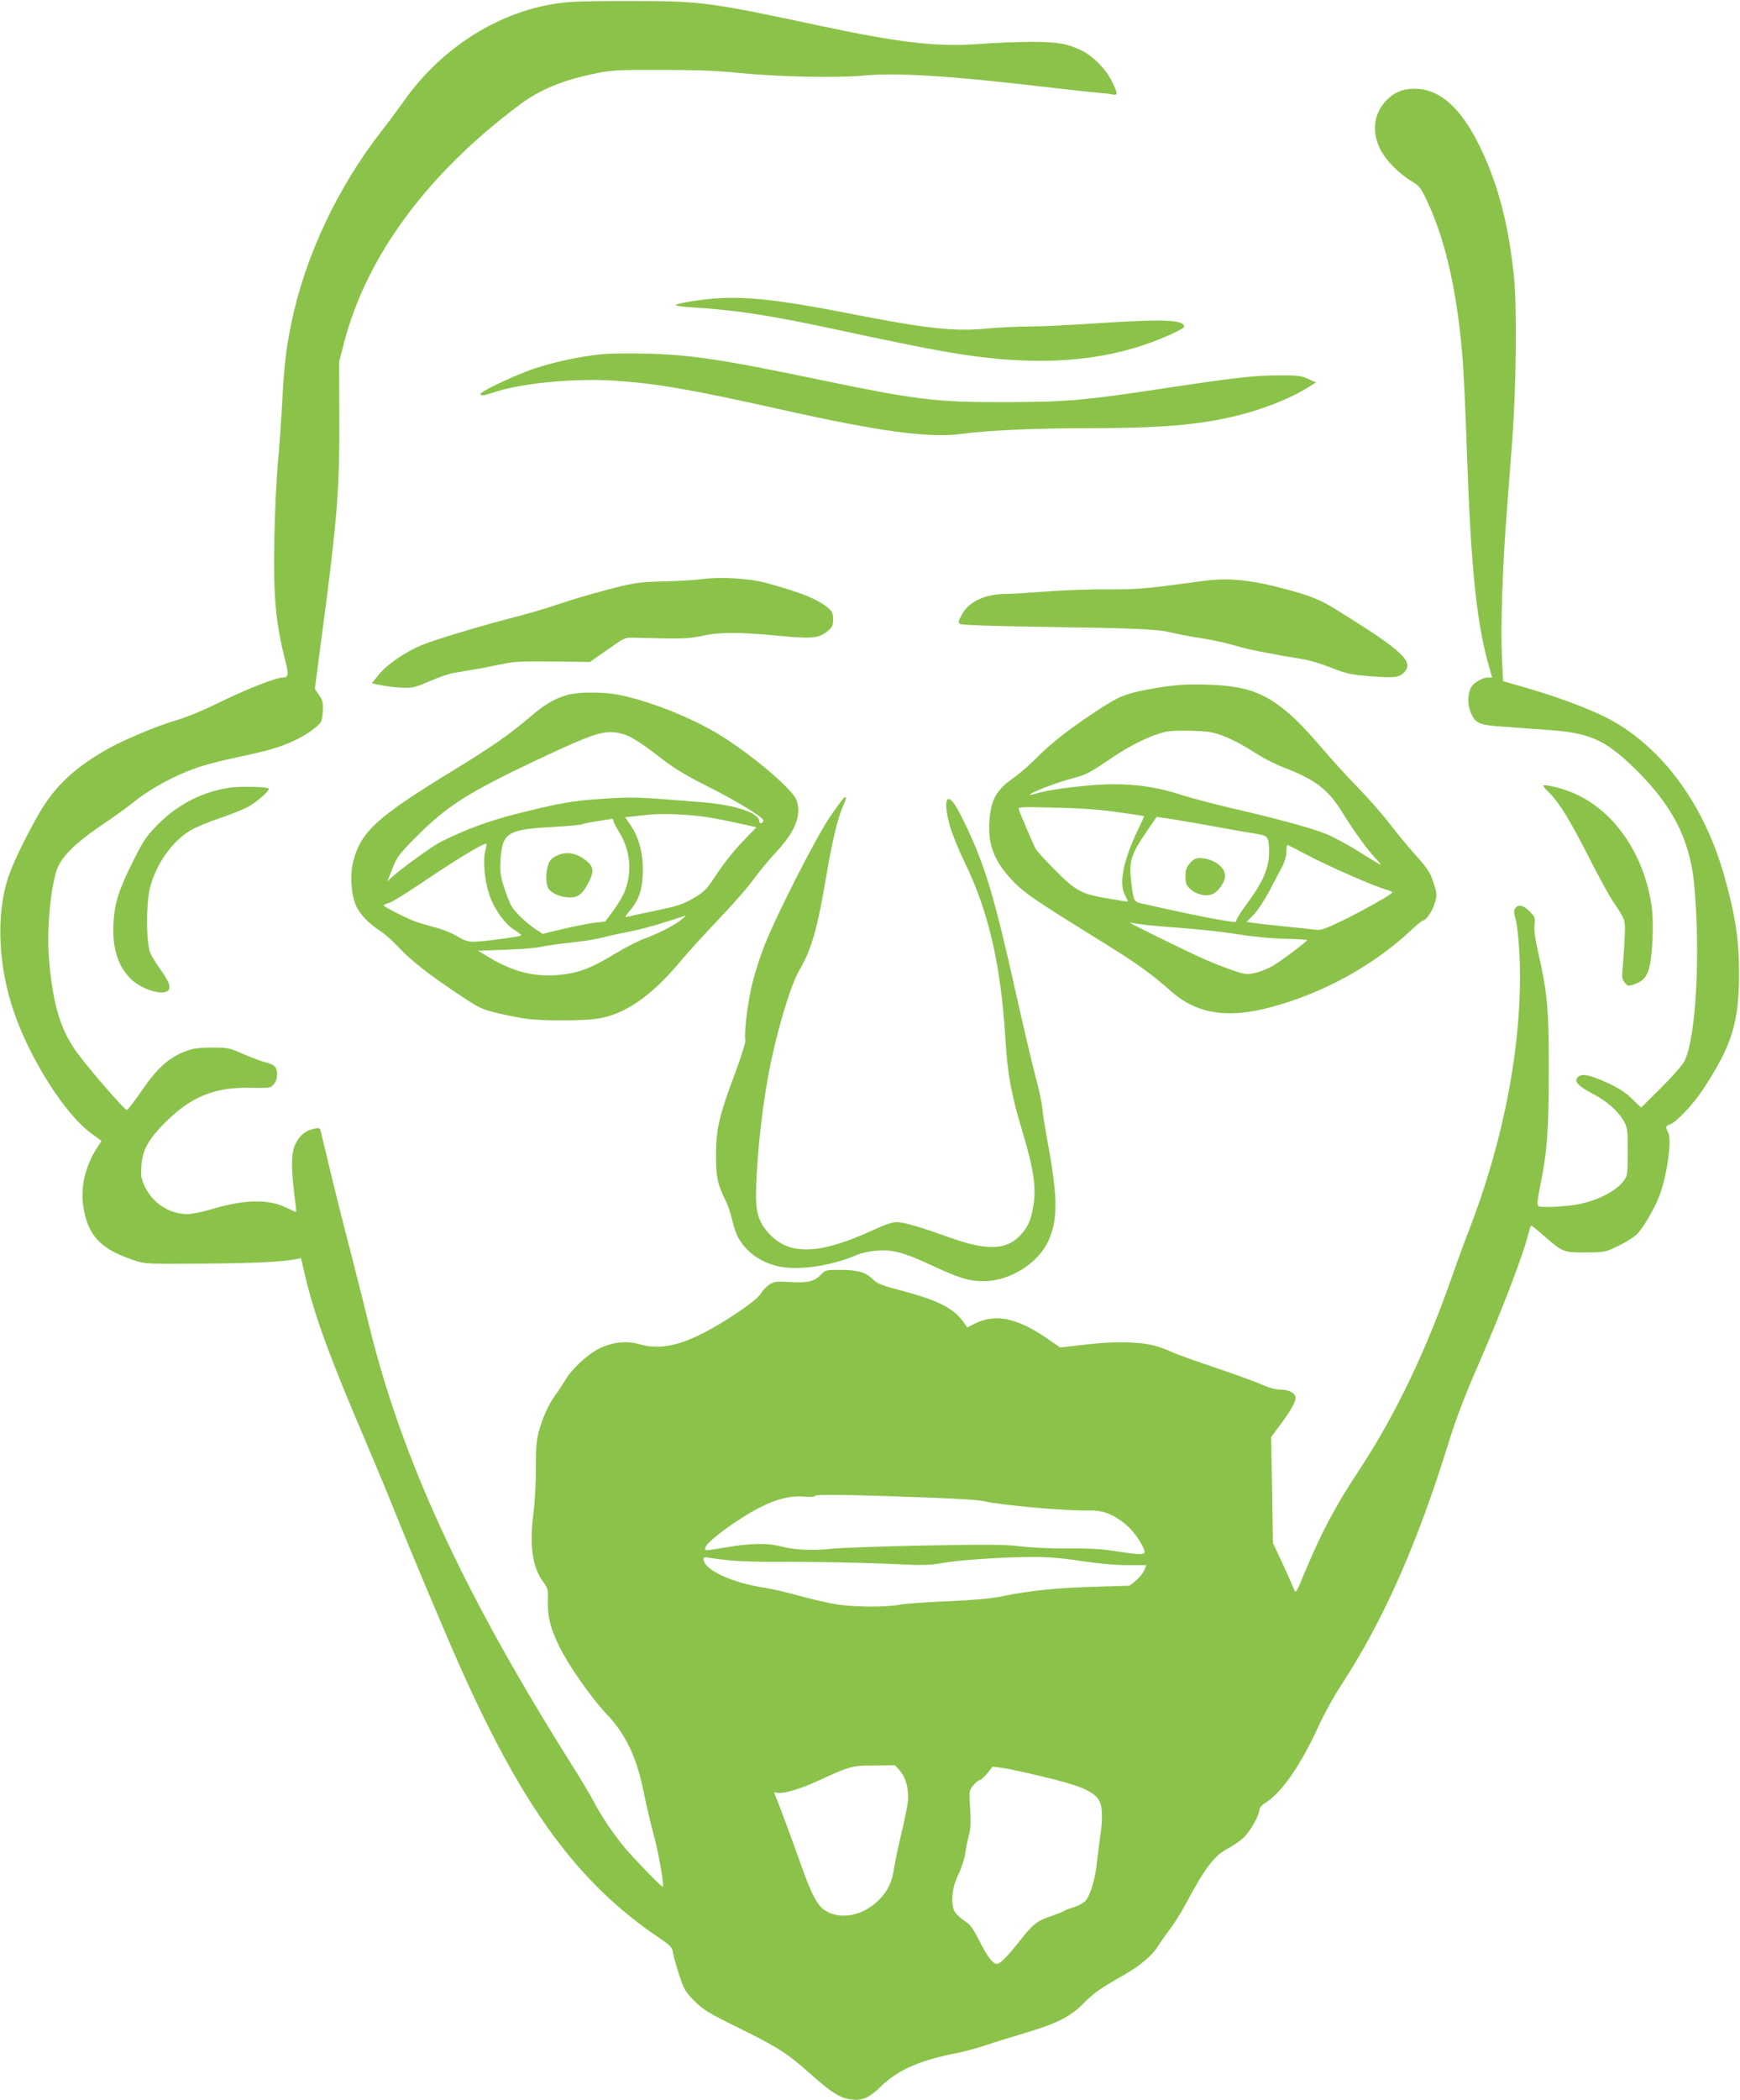
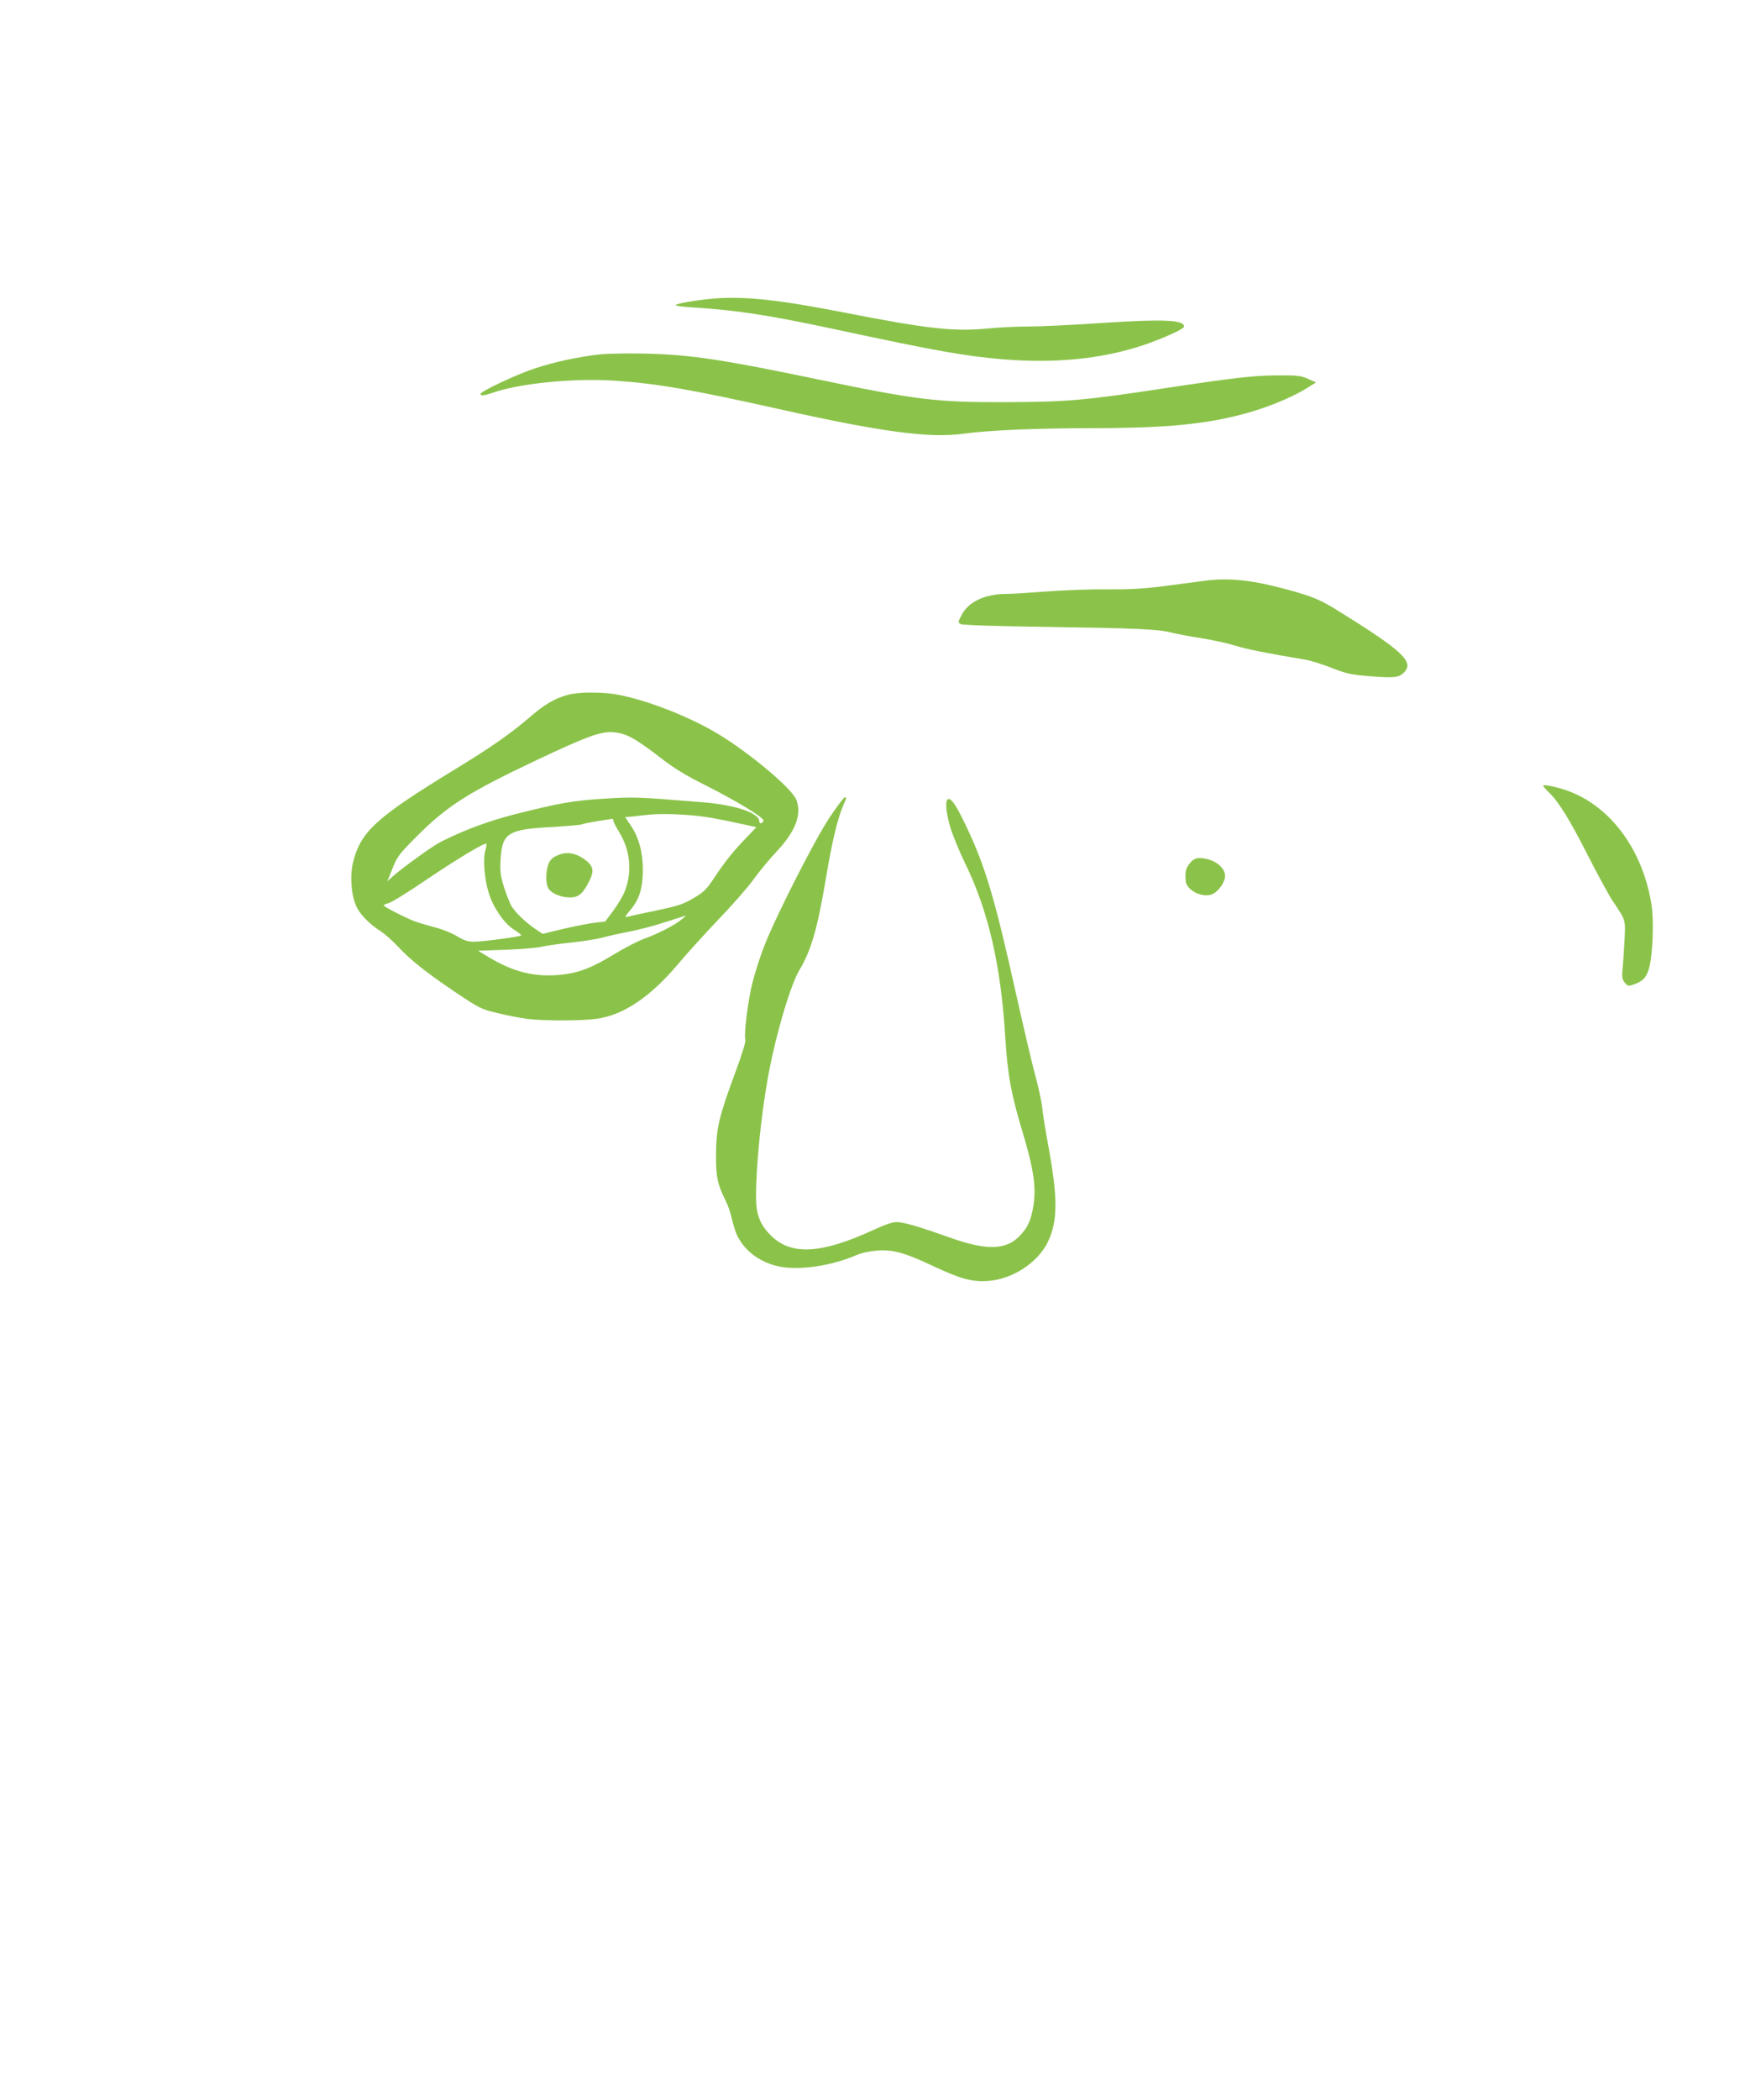
<svg xmlns="http://www.w3.org/2000/svg" version="1.0" width="1061pt" height="1280pt" viewBox="0 0 1061 1280" preserveAspectRatio="xMidYMid meet">
  <g transform="translate(0,1280) scale(0.1,-0.1)" fill="#8bc34a" stroke="none">
-     <path d="M3479 12788 c-392 -29 -774 -258 -1019 -608 -36 -50 -94 -129 -129 -173 -273 -349 -471 -770 -555 -1179 -33 -162 -43 -252 -56 -493 -6 -110 -17 -272 -26 -360 -8 -88 -18 -291 -21 -451 -7 -365 7 -517 68 -756 21 -83 18 -97 -19 -98 -40 0 -219 -71 -371 -145 -109 -54 -213 -97 -279 -116 -111 -32 -318 -119 -412 -172 -211 -119 -332 -234 -432 -413 -81 -143 -149 -286 -178 -372 -75 -226 -62 -542 36 -823 99 -288 312 -623 470 -737 l63 -46 -20 -31 c-78 -115 -111 -252 -90 -375 28 -173 106 -254 306 -321 69 -23 75 -24 420 -21 317 2 486 11 570 27 l30 6 27 -114 c59 -246 151 -497 373 -1015 64 -151 138 -329 164 -395 81 -204 297 -719 398 -947 388 -875 723 -1334 1221 -1671 73 -49 81 -58 86 -94 4 -21 21 -82 38 -135 29 -86 37 -101 93 -157 54 -54 84 -72 256 -157 254 -125 308 -160 453 -289 128 -114 181 -147 251 -154 65 -8 107 12 179 82 99 97 237 158 456 200 47 9 130 32 185 50 55 19 163 52 240 75 186 55 272 98 349 176 67 68 106 95 246 174 102 58 177 121 212 179 12 20 43 64 69 98 26 34 69 102 95 150 123 232 180 305 267 349 26 14 66 41 89 62 40 36 98 139 98 174 0 9 15 26 33 37 102 63 218 230 331 478 31 67 89 173 130 235 262 400 469 868 665 1503 39 126 95 272 166 435 156 357 288 703 321 843 3 15 9 27 11 27 3 0 39 -29 80 -65 111 -97 118 -100 254 -99 115 1 117 1 201 42 50 24 98 56 116 76 46 53 111 169 138 248 44 131 68 323 46 365 -17 31 -15 41 8 48 40 13 142 120 204 214 177 268 221 411 220 711 0 208 -22 348 -91 595 -130 459 -410 822 -759 981 -126 57 -277 112 -439 159 l-150 43 -7 154 c-8 170 4 540 27 838 8 107 24 321 36 475 25 330 30 824 10 1005 -29 272 -78 480 -157 674 -122 299 -261 451 -424 464 -75 6 -133 -12 -181 -55 -89 -80 -109 -193 -56 -306 31 -68 117 -156 195 -202 47 -28 55 -38 96 -125 113 -243 183 -556 216 -974 5 -70 17 -322 25 -560 25 -717 60 -1048 140 -1318 l14 -48 -27 0 c-33 0 -87 -32 -101 -59 -23 -42 -24 -106 -3 -154 30 -68 48 -76 208 -87 76 -6 200 -15 274 -20 241 -18 335 -59 502 -219 241 -230 351 -441 378 -717 40 -428 12 -942 -59 -1082 -12 -24 -76 -97 -143 -163 l-121 -120 -56 54 c-42 41 -81 66 -159 101 -109 49 -156 56 -176 24 -15 -24 13 -51 96 -95 85 -44 150 -101 186 -161 26 -45 27 -52 27 -192 0 -138 -1 -147 -24 -177 -45 -61 -152 -117 -270 -142 -71 -15 -234 -24 -249 -13 -11 7 -9 28 7 110 45 218 55 348 55 717 1 377 -8 473 -68 735 -16 69 -22 122 -19 153 5 43 3 49 -30 82 -38 38 -67 44 -87 20 -11 -13 -10 -26 3 -73 9 -35 18 -123 23 -227 20 -508 -91 -1104 -313 -1675 -25 -63 -67 -180 -95 -259 -161 -463 -349 -856 -570 -1191 -151 -229 -229 -377 -339 -640 -46 -112 -48 -114 -59 -86 -6 16 -37 86 -69 155 l-59 126 -5 323 -6 323 61 82 c57 76 88 132 88 157 0 27 -41 50 -89 50 -33 0 -71 10 -118 31 -37 17 -162 62 -277 101 -115 38 -234 81 -265 95 -98 43 -143 54 -258 60 -77 4 -162 0 -270 -12 l-158 -18 -85 58 c-183 125 -313 150 -441 85 l-41 -21 -16 23 c-61 91 -153 139 -372 198 -134 35 -160 45 -190 75 -44 42 -92 55 -201 55 -82 0 -86 -1 -114 -30 -39 -41 -83 -51 -190 -44 -80 5 -94 3 -123 -15 -18 -12 -42 -37 -53 -56 -14 -23 -63 -62 -147 -119 -274 -181 -438 -234 -590 -190 -80 23 -166 15 -247 -25 -74 -37 -170 -126 -211 -197 -16 -27 -42 -67 -59 -89 -38 -51 -80 -143 -101 -226 -13 -47 -17 -103 -16 -214 0 -83 -6 -205 -15 -275 -26 -205 -7 -336 63 -427 24 -32 27 -43 25 -105 -3 -100 14 -170 69 -283 55 -114 198 -318 292 -416 110 -116 177 -254 218 -449 27 -130 41 -188 74 -315 27 -106 57 -285 47 -285 -10 0 -185 181 -240 248 -69 85 -141 193 -180 270 -18 35 -85 148 -150 250 -650 1034 -1024 1847 -1222 2660 -22 92 -76 304 -119 472 -44 168 -100 393 -125 500 -26 107 -48 202 -51 211 -4 14 -11 15 -41 9 -51 -12 -84 -39 -110 -90 -27 -52 -29 -133 -9 -305 8 -60 13 -111 12 -112 -1 -1 -25 9 -53 23 -114 57 -256 55 -462 -6 -55 -17 -122 -30 -149 -30 -108 0 -208 65 -258 165 -22 47 -26 65 -22 123 5 102 42 168 152 277 150 148 292 207 496 205 142 -2 137 -3 160 22 25 28 27 89 3 110 -10 9 -34 19 -53 23 -19 4 -78 26 -130 48 -92 40 -99 42 -200 42 -86 -1 -115 -5 -163 -24 -99 -39 -169 -102 -261 -236 -45 -66 -87 -120 -92 -120 -17 0 -262 285 -320 371 -89 133 -131 278 -154 534 -16 167 3 408 42 545 25 88 110 173 303 303 50 33 120 84 157 113 96 78 214 146 336 196 97 39 161 56 407 109 172 37 296 90 385 165 31 26 34 34 38 91 3 55 0 68 -22 101 l-26 38 44 337 c93 700 107 880 105 1322 l-1 335 31 120 c138 526 506 1025 1066 1444 129 96 263 152 469 194 100 20 139 22 401 21 200 0 345 -5 465 -18 246 -24 593 -32 760 -17 207 20 522 0 1115 -69 138 -16 282 -32 320 -35 39 -3 80 -8 93 -11 29 -6 28 6 -9 82 -34 70 -111 149 -175 182 -89 45 -151 57 -314 57 -85 0 -228 -6 -317 -13 -256 -20 -492 8 -992 115 -651 139 -709 146 -1101 147 -173 1 -353 -2 -401 -6z m2236 -9118 c127 -5 251 -13 277 -19 128 -28 508 -61 658 -58 83 2 158 -31 233 -102 51 -48 108 -144 94 -158 -11 -10 -52 -7 -172 12 -80 13 -161 18 -295 17 -106 -1 -230 5 -290 13 -85 11 -197 12 -575 5 -258 -5 -517 -14 -575 -20 -114 -13 -227 -7 -311 15 -75 20 -183 19 -324 -5 -144 -24 -135 -23 -135 -6 0 33 197 179 338 250 99 50 181 70 264 64 43 -4 68 -2 68 5 0 10 250 6 745 -13z m-1275 -380 c52 -6 178 -10 280 -10 247 2 567 -5 771 -15 136 -7 182 -5 255 8 105 19 378 37 560 37 87 0 182 -8 289 -25 101 -15 204 -25 278 -25 l117 0 -13 -32 c-7 -17 -30 -45 -51 -62 l-38 -31 -221 -7 c-226 -6 -385 -23 -559 -58 -65 -14 -172 -23 -330 -30 -128 -5 -260 -15 -293 -21 -87 -17 -294 -15 -401 5 -50 9 -149 32 -220 52 -71 19 -158 40 -194 45 -205 30 -380 111 -380 176 0 11 8 13 28 9 15 -3 70 -10 122 -16z m1048 -1284 c38 -44 56 -119 47 -194 -4 -31 -22 -120 -41 -197 -18 -77 -38 -170 -43 -206 -11 -79 -38 -136 -91 -189 -94 -94 -225 -123 -320 -70 -56 31 -91 97 -169 321 -44 124 -119 326 -148 397 -3 8 0 10 10 6 34 -12 147 20 272 79 175 81 191 86 331 86 l122 1 30 -34z m854 -31 c250 -59 332 -94 364 -156 16 -32 18 -115 4 -203 -5 -33 -14 -105 -20 -159 -12 -111 -41 -211 -73 -245 -11 -12 -43 -29 -70 -37 -27 -8 -55 -19 -61 -24 -6 -4 -42 -18 -79 -31 -80 -26 -110 -49 -184 -144 -77 -98 -124 -146 -143 -146 -26 0 -59 42 -109 142 -40 78 -55 98 -94 123 -25 17 -52 44 -59 60 -22 53 -12 142 26 220 19 39 37 95 41 125 4 30 14 79 22 109 12 43 14 80 9 166 -7 111 -7 112 19 143 15 18 32 32 39 32 7 0 27 18 46 41 l33 41 53 -7 c30 -3 136 -26 236 -50z" />
    <path d="M4350 10980 c-105 -9 -230 -31 -230 -40 0 -4 48 -11 108 -14 268 -17 468 -48 877 -136 616 -132 778 -160 1011 -180 320 -26 601 2 852 85 122 41 252 100 252 114 0 42 -126 47 -509 22 -172 -12 -368 -21 -435 -21 -66 0 -179 -5 -249 -12 -215 -20 -368 -3 -879 97 -398 78 -610 101 -798 85z" />
    <path d="M3658 10640 c-127 -14 -278 -46 -398 -86 -110 -36 -330 -140 -330 -155 0 -13 22 -11 71 6 164 58 493 91 742 75 267 -18 469 -53 1037 -180 592 -132 890 -172 1090 -144 154 21 444 34 770 34 430 0 672 20 897 75 159 38 332 106 438 173 l50 31 -49 22 c-43 19 -67 22 -180 21 -148 0 -266 -14 -685 -77 -492 -75 -603 -85 -971 -86 -430 -2 -550 13 -1164 141 -583 121 -770 149 -1051 155 -99 2 -219 0 -267 -5z" />
-     <path d="M4270 9269 c-36 -5 -137 -11 -226 -13 -152 -4 -171 -7 -340 -50 -98 -26 -231 -65 -294 -87 -63 -22 -178 -56 -255 -76 -212 -54 -501 -141 -584 -175 -102 -43 -214 -120 -263 -182 l-41 -51 64 -13 c35 -7 93 -13 129 -14 57 -2 77 4 160 40 52 23 122 47 155 52 33 5 87 14 120 20 33 5 103 19 155 30 83 18 123 20 321 18 l226 -3 54 38 c30 20 78 54 108 75 48 33 60 37 110 35 288 -8 328 -7 411 11 108 24 222 24 465 1 211 -20 249 -16 305 31 25 21 30 33 30 69 0 36 -5 48 -31 70 -65 54 -163 93 -374 151 -111 30 -284 40 -405 23z" />
    <path d="M7370 9263 c-19 -2 -123 -16 -230 -30 -156 -21 -232 -26 -380 -25 -102 1 -270 -5 -375 -13 -104 -8 -216 -15 -247 -15 -132 0 -234 -48 -275 -130 -22 -41 -22 -45 -5 -54 10 -6 220 -13 512 -17 556 -8 691 -14 770 -34 30 -8 114 -24 185 -35 72 -11 165 -32 209 -46 68 -21 192 -46 421 -84 33 -5 107 -28 165 -51 93 -36 120 -42 237 -51 143 -11 173 -8 203 22 66 66 -5 132 -410 383 -97 60 -152 83 -295 122 -209 57 -344 73 -485 58z" />
-     <path d="M7170 8623 c-87 -9 -182 -25 -260 -45 -69 -18 -104 -35 -200 -96 -178 -116 -293 -205 -383 -295 -45 -46 -111 -104 -148 -129 -104 -73 -137 -133 -146 -263 -10 -138 28 -240 129 -350 77 -84 127 -119 594 -408 177 -110 276 -182 379 -274 157 -142 346 -174 611 -103 323 86 631 255 866 477 31 29 61 53 67 53 18 0 60 64 72 113 12 42 11 54 -10 117 -19 60 -34 84 -109 168 -48 53 -119 140 -159 192 -39 52 -126 151 -193 220 -67 69 -166 177 -219 240 -222 261 -352 349 -554 376 -94 13 -253 16 -337 7z m282 -306 c70 -27 117 -52 228 -122 36 -23 108 -58 160 -78 184 -71 261 -132 346 -270 66 -108 152 -227 202 -279 20 -21 34 -38 30 -38 -3 0 -62 35 -130 78 -69 43 -161 93 -204 110 -94 37 -308 95 -574 156 -107 25 -242 61 -300 79 -143 47 -268 67 -423 67 -132 0 -377 -29 -463 -55 -24 -7 -44 -11 -44 -9 0 11 143 67 235 93 120 33 111 29 268 134 116 78 231 134 322 156 22 6 94 9 160 7 100 -3 131 -8 187 -29z m-632 -468 c85 -12 156 -22 157 -23 1 -1 -18 -42 -42 -92 -86 -181 -113 -318 -76 -388 11 -22 20 -40 18 -41 -1 -1 -49 6 -108 16 -176 30 -205 45 -333 173 -61 61 -117 122 -123 136 -21 44 -94 214 -100 234 -6 18 1 19 223 13 158 -3 277 -12 384 -28z m405 -55 c44 -7 141 -24 215 -38 74 -14 168 -30 208 -36 65 -11 74 -15 84 -39 5 -14 8 -58 6 -96 -6 -88 -42 -168 -133 -291 -36 -49 -65 -94 -65 -101 0 -7 -3 -13 -7 -13 -33 1 -172 26 -307 55 -88 19 -194 42 -233 51 -71 15 -73 16 -82 52 -5 20 -13 73 -16 117 -9 100 8 148 97 277 l61 89 46 -7 c25 -3 82 -12 126 -20z m755 -210 c125 -66 388 -181 468 -205 23 -6 42 -15 42 -18 0 -11 -176 -110 -304 -172 -105 -51 -133 -60 -164 -56 -20 3 -109 12 -197 21 -88 9 -174 19 -192 22 l-32 5 44 44 c24 25 66 89 94 142 28 54 63 120 77 146 16 29 27 65 28 92 0 25 3 45 6 45 3 0 61 -30 130 -66z m-979 -423 c52 -5 164 -15 249 -21 85 -7 220 -22 300 -35 86 -14 201 -25 282 -27 76 -2 138 -5 138 -8 -1 -9 -149 -121 -206 -155 -31 -19 -81 -39 -111 -45 -51 -11 -62 -10 -137 16 -44 15 -119 44 -166 65 -102 44 -482 231 -459 225 9 -2 58 -9 110 -15z" />
    <path d="M7256 7539 c-25 -29 -31 -53 -26 -109 4 -58 107 -107 165 -79 37 18 75 73 75 110 0 57 -75 109 -158 109 -21 0 -38 -9 -56 -31z" />
    <path d="M3463 8565 c-83 -23 -141 -57 -243 -145 -111 -95 -233 -180 -455 -315 -468 -286 -564 -373 -611 -556 -21 -81 -14 -198 17 -269 22 -52 80 -112 153 -158 23 -15 69 -56 101 -90 77 -83 174 -160 355 -282 144 -96 156 -102 254 -125 56 -14 136 -29 177 -35 99 -13 329 -13 426 0 165 23 326 131 498 334 55 66 168 190 250 276 83 86 177 194 210 240 33 46 95 121 138 167 118 125 157 227 123 318 -30 76 -328 321 -523 428 -170 94 -389 177 -555 211 -94 19 -244 20 -315 1z m393 -264 c33 -17 108 -70 168 -117 82 -64 151 -107 275 -169 185 -93 356 -196 356 -216 0 -7 -6 -14 -12 -16 -7 -3 -13 2 -13 11 0 51 -147 100 -345 116 -404 33 -419 33 -600 22 -193 -12 -271 -26 -545 -95 -164 -42 -309 -96 -452 -168 -53 -27 -240 -162 -300 -217 l-26 -24 31 78 c29 73 40 88 151 199 183 183 310 264 726 461 303 143 390 176 466 171 44 -3 78 -13 120 -36z m366 -471 c86 -8 154 -20 337 -60 l53 -12 -59 -62 c-79 -81 -129 -143 -197 -245 -48 -73 -65 -89 -128 -126 -63 -37 -95 -47 -223 -74 -82 -17 -161 -34 -175 -38 -23 -6 -22 -3 16 43 53 63 74 132 74 245 0 104 -25 195 -74 268 l-34 50 52 5 c28 3 65 8 81 9 61 8 183 6 277 -3z m-482 -32 c0 -7 16 -38 35 -69 68 -110 81 -240 36 -358 -10 -28 -42 -82 -70 -120 l-51 -68 -62 -7 c-35 -4 -121 -21 -191 -37 l-128 -31 -41 27 c-56 37 -124 101 -147 139 -11 17 -32 70 -47 116 -22 70 -26 98 -22 165 9 168 42 190 314 204 96 6 179 13 185 17 9 5 58 14 182 33 4 0 7 -5 7 -11z m-781 -184 c-15 -53 -5 -174 21 -256 27 -89 93 -185 152 -223 26 -16 47 -33 47 -36 1 -7 -233 -39 -290 -39 -35 0 -61 8 -103 34 -31 19 -93 44 -139 55 -45 12 -95 27 -112 33 -55 20 -195 91 -195 99 0 4 13 10 29 14 16 3 123 69 237 147 190 128 351 224 360 215 2 -2 -1 -21 -7 -43z m1196 -419 c-40 -34 -146 -88 -225 -116 -36 -13 -115 -53 -176 -90 -147 -89 -218 -117 -332 -130 -155 -17 -288 15 -437 104 l-70 42 165 6 c91 3 188 11 215 17 28 7 112 19 188 27 77 8 162 22 190 30 29 8 99 24 157 35 58 11 159 37 225 59 66 21 122 39 125 40 3 0 -8 -11 -25 -24z" />
    <path d="M3390 7582 c-24 -11 -39 -28 -47 -52 -17 -50 -16 -122 3 -148 21 -30 76 -52 131 -52 51 0 78 23 117 101 32 66 24 94 -38 137 -56 37 -111 42 -166 14z" />
    <path d="M9410 8011 c0 -4 16 -23 36 -42 58 -56 126 -165 238 -386 58 -114 125 -237 148 -272 83 -124 80 -113 74 -241 -3 -63 -9 -142 -12 -175 -5 -50 -3 -64 13 -84 18 -22 22 -23 54 -12 56 19 79 43 95 101 22 77 30 292 14 388 -54 338 -256 607 -525 697 -62 21 -135 35 -135 26z" />
-     <path d="M1400 7999 c-168 -26 -313 -100 -436 -223 -71 -72 -88 -97 -148 -216 -92 -184 -117 -261 -124 -386 -8 -156 27 -264 109 -344 68 -65 205 -103 228 -63 12 23 0 53 -55 130 -25 35 -51 78 -58 96 -25 60 -26 301 -1 397 36 140 129 274 240 345 28 18 106 51 174 74 69 23 150 56 182 72 53 29 138 103 128 113 -10 11 -179 14 -239 5z" />
    <path d="M5059 7818 c-89 -133 -324 -594 -398 -782 -24 -60 -56 -161 -72 -223 -29 -114 -54 -320 -44 -353 3 -9 -24 -98 -61 -196 -100 -269 -117 -343 -118 -499 -1 -138 9 -184 60 -286 13 -25 30 -76 38 -113 9 -37 23 -81 32 -99 49 -97 144 -165 262 -188 123 -23 319 7 467 72 31 13 79 23 127 27 94 6 166 -14 334 -93 169 -79 237 -99 335 -93 151 9 309 112 370 241 60 129 60 265 -1 596 -16 87 -32 187 -35 222 -4 35 -22 120 -41 189 -19 69 -72 296 -119 505 -128 575 -185 769 -300 1012 -60 127 -90 173 -111 173 -22 0 -18 -75 10 -171 14 -46 54 -145 90 -219 143 -293 219 -621 246 -1064 14 -227 35 -343 105 -575 67 -222 84 -336 67 -446 -15 -95 -35 -138 -88 -192 -83 -82 -199 -85 -414 -9 -185 66 -282 95 -327 97 -27 2 -69 -12 -150 -49 -317 -146 -500 -155 -623 -32 -66 66 -90 128 -90 235 0 186 30 489 71 718 45 255 137 569 194 665 72 121 109 250 161 557 36 217 70 361 104 441 23 53 23 54 11 54 -6 0 -47 -55 -92 -122z" />
  </g>
</svg>